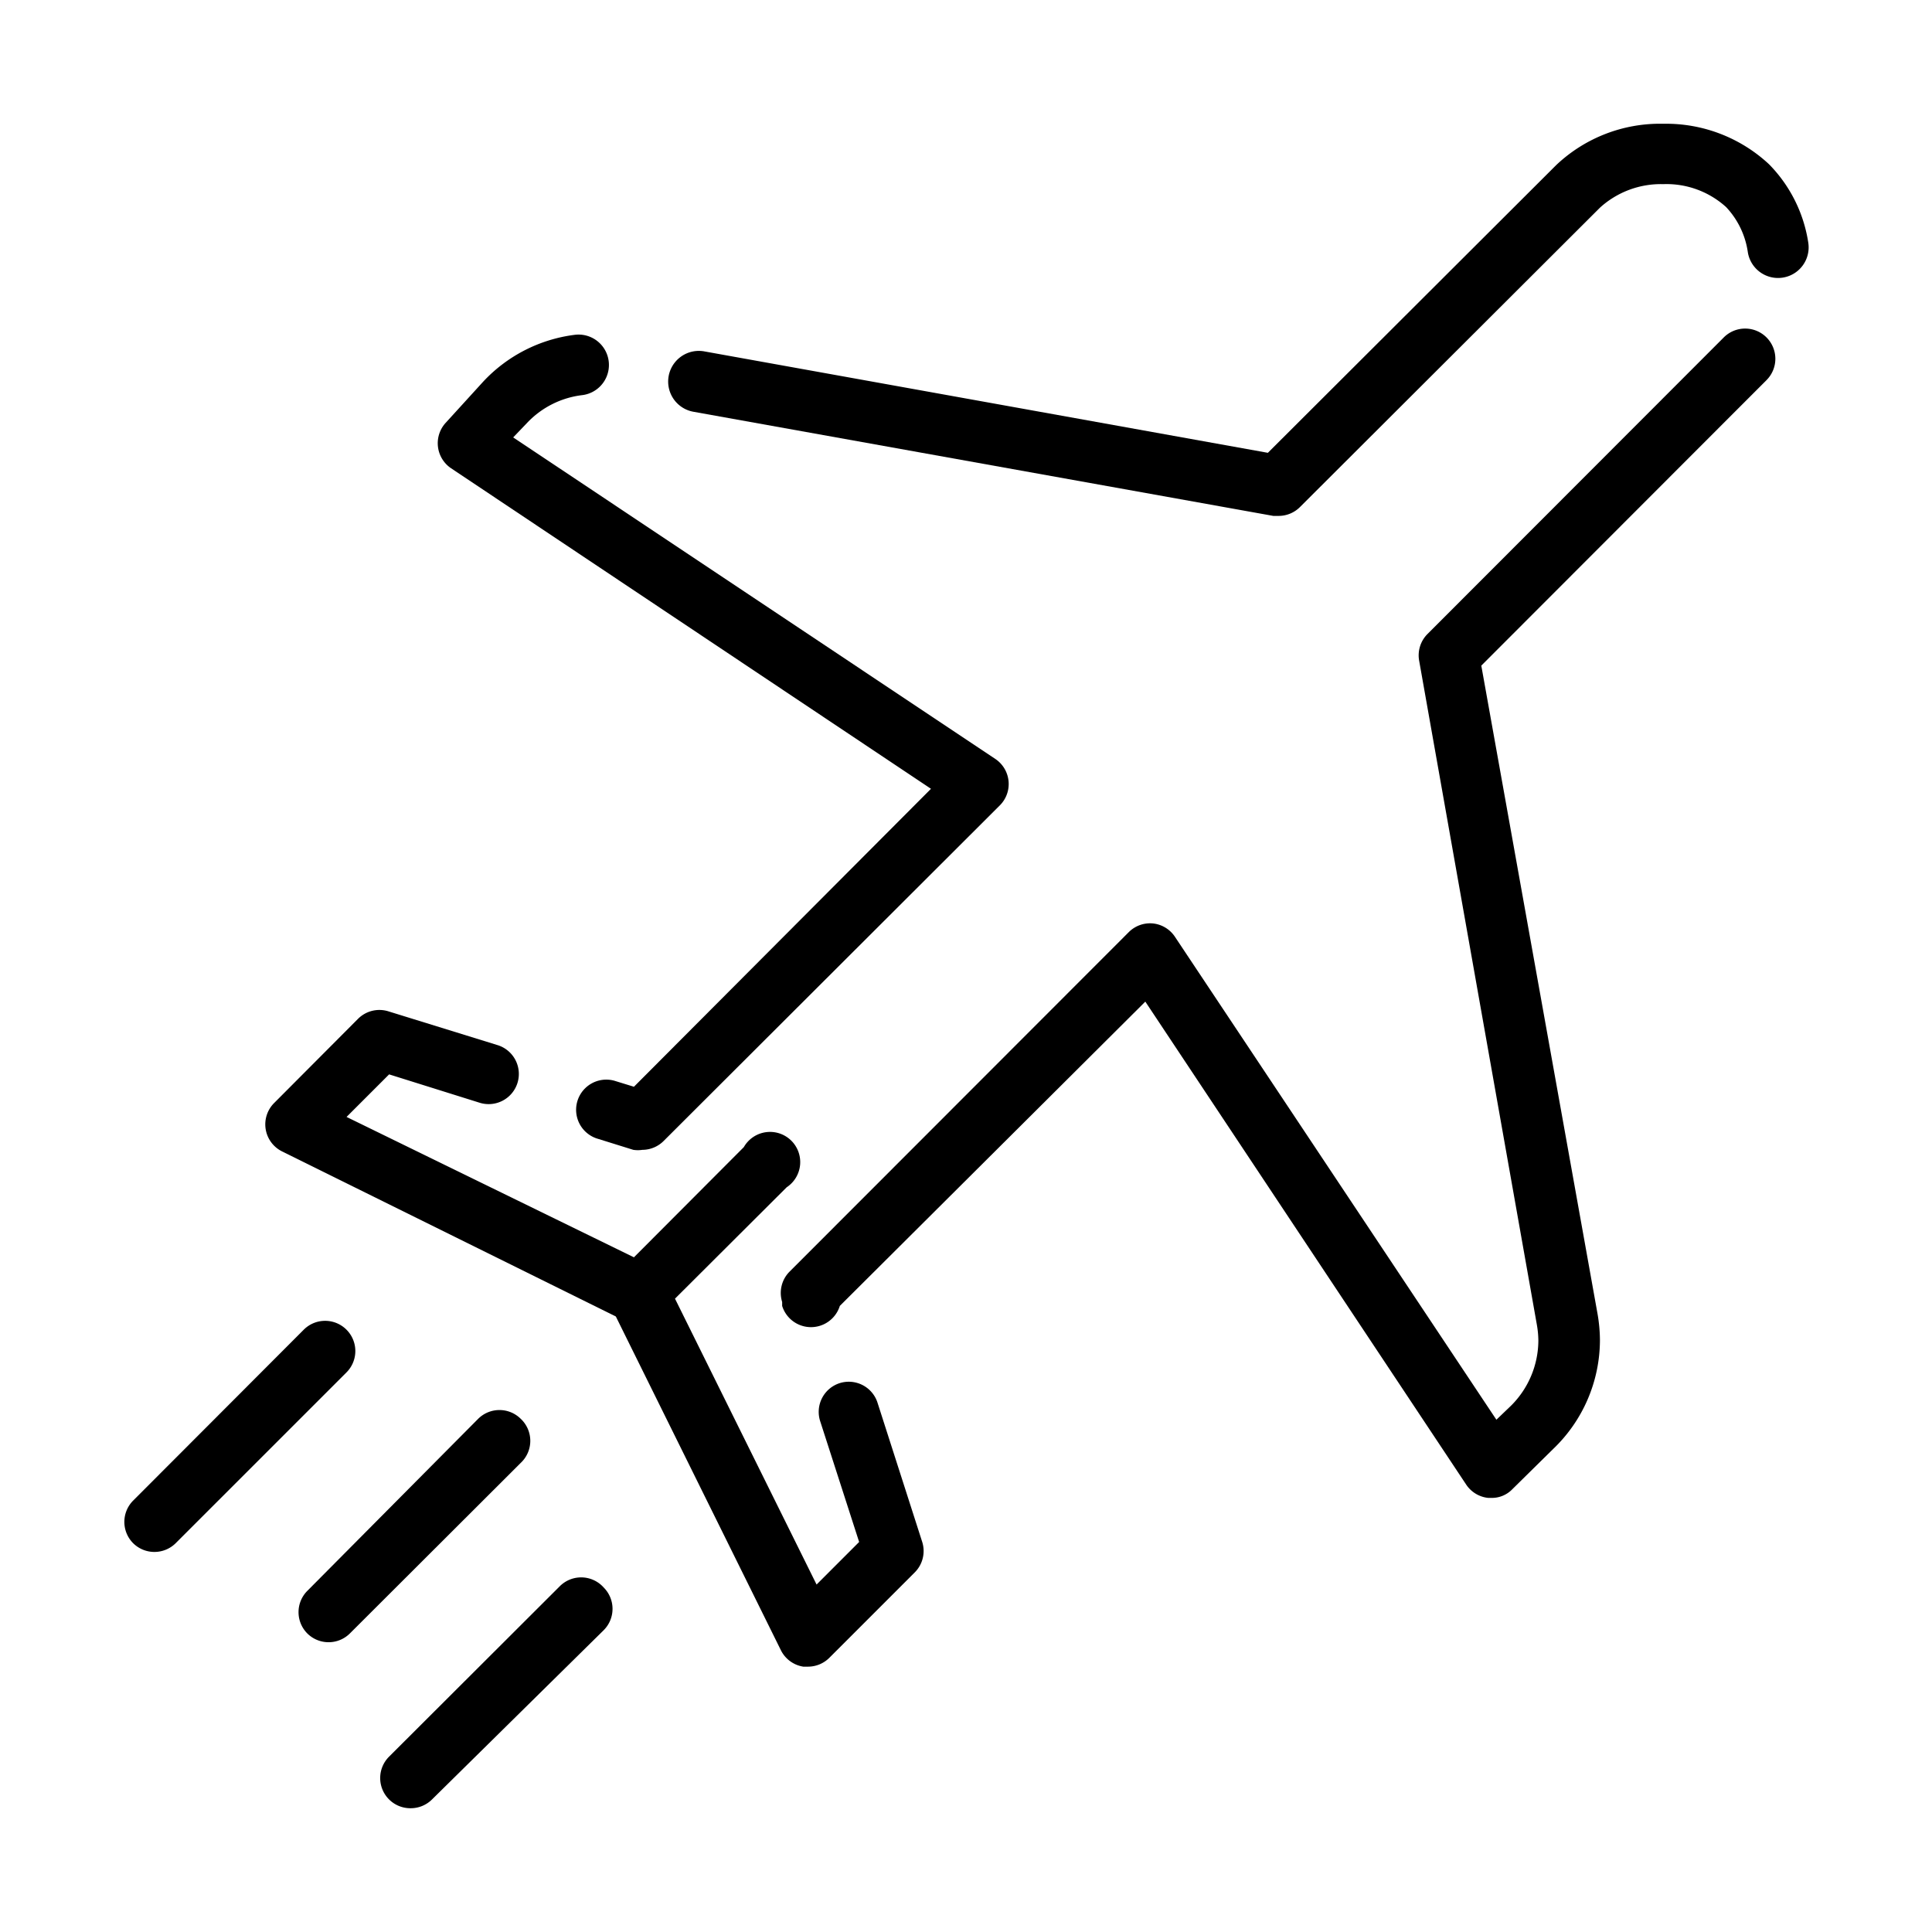
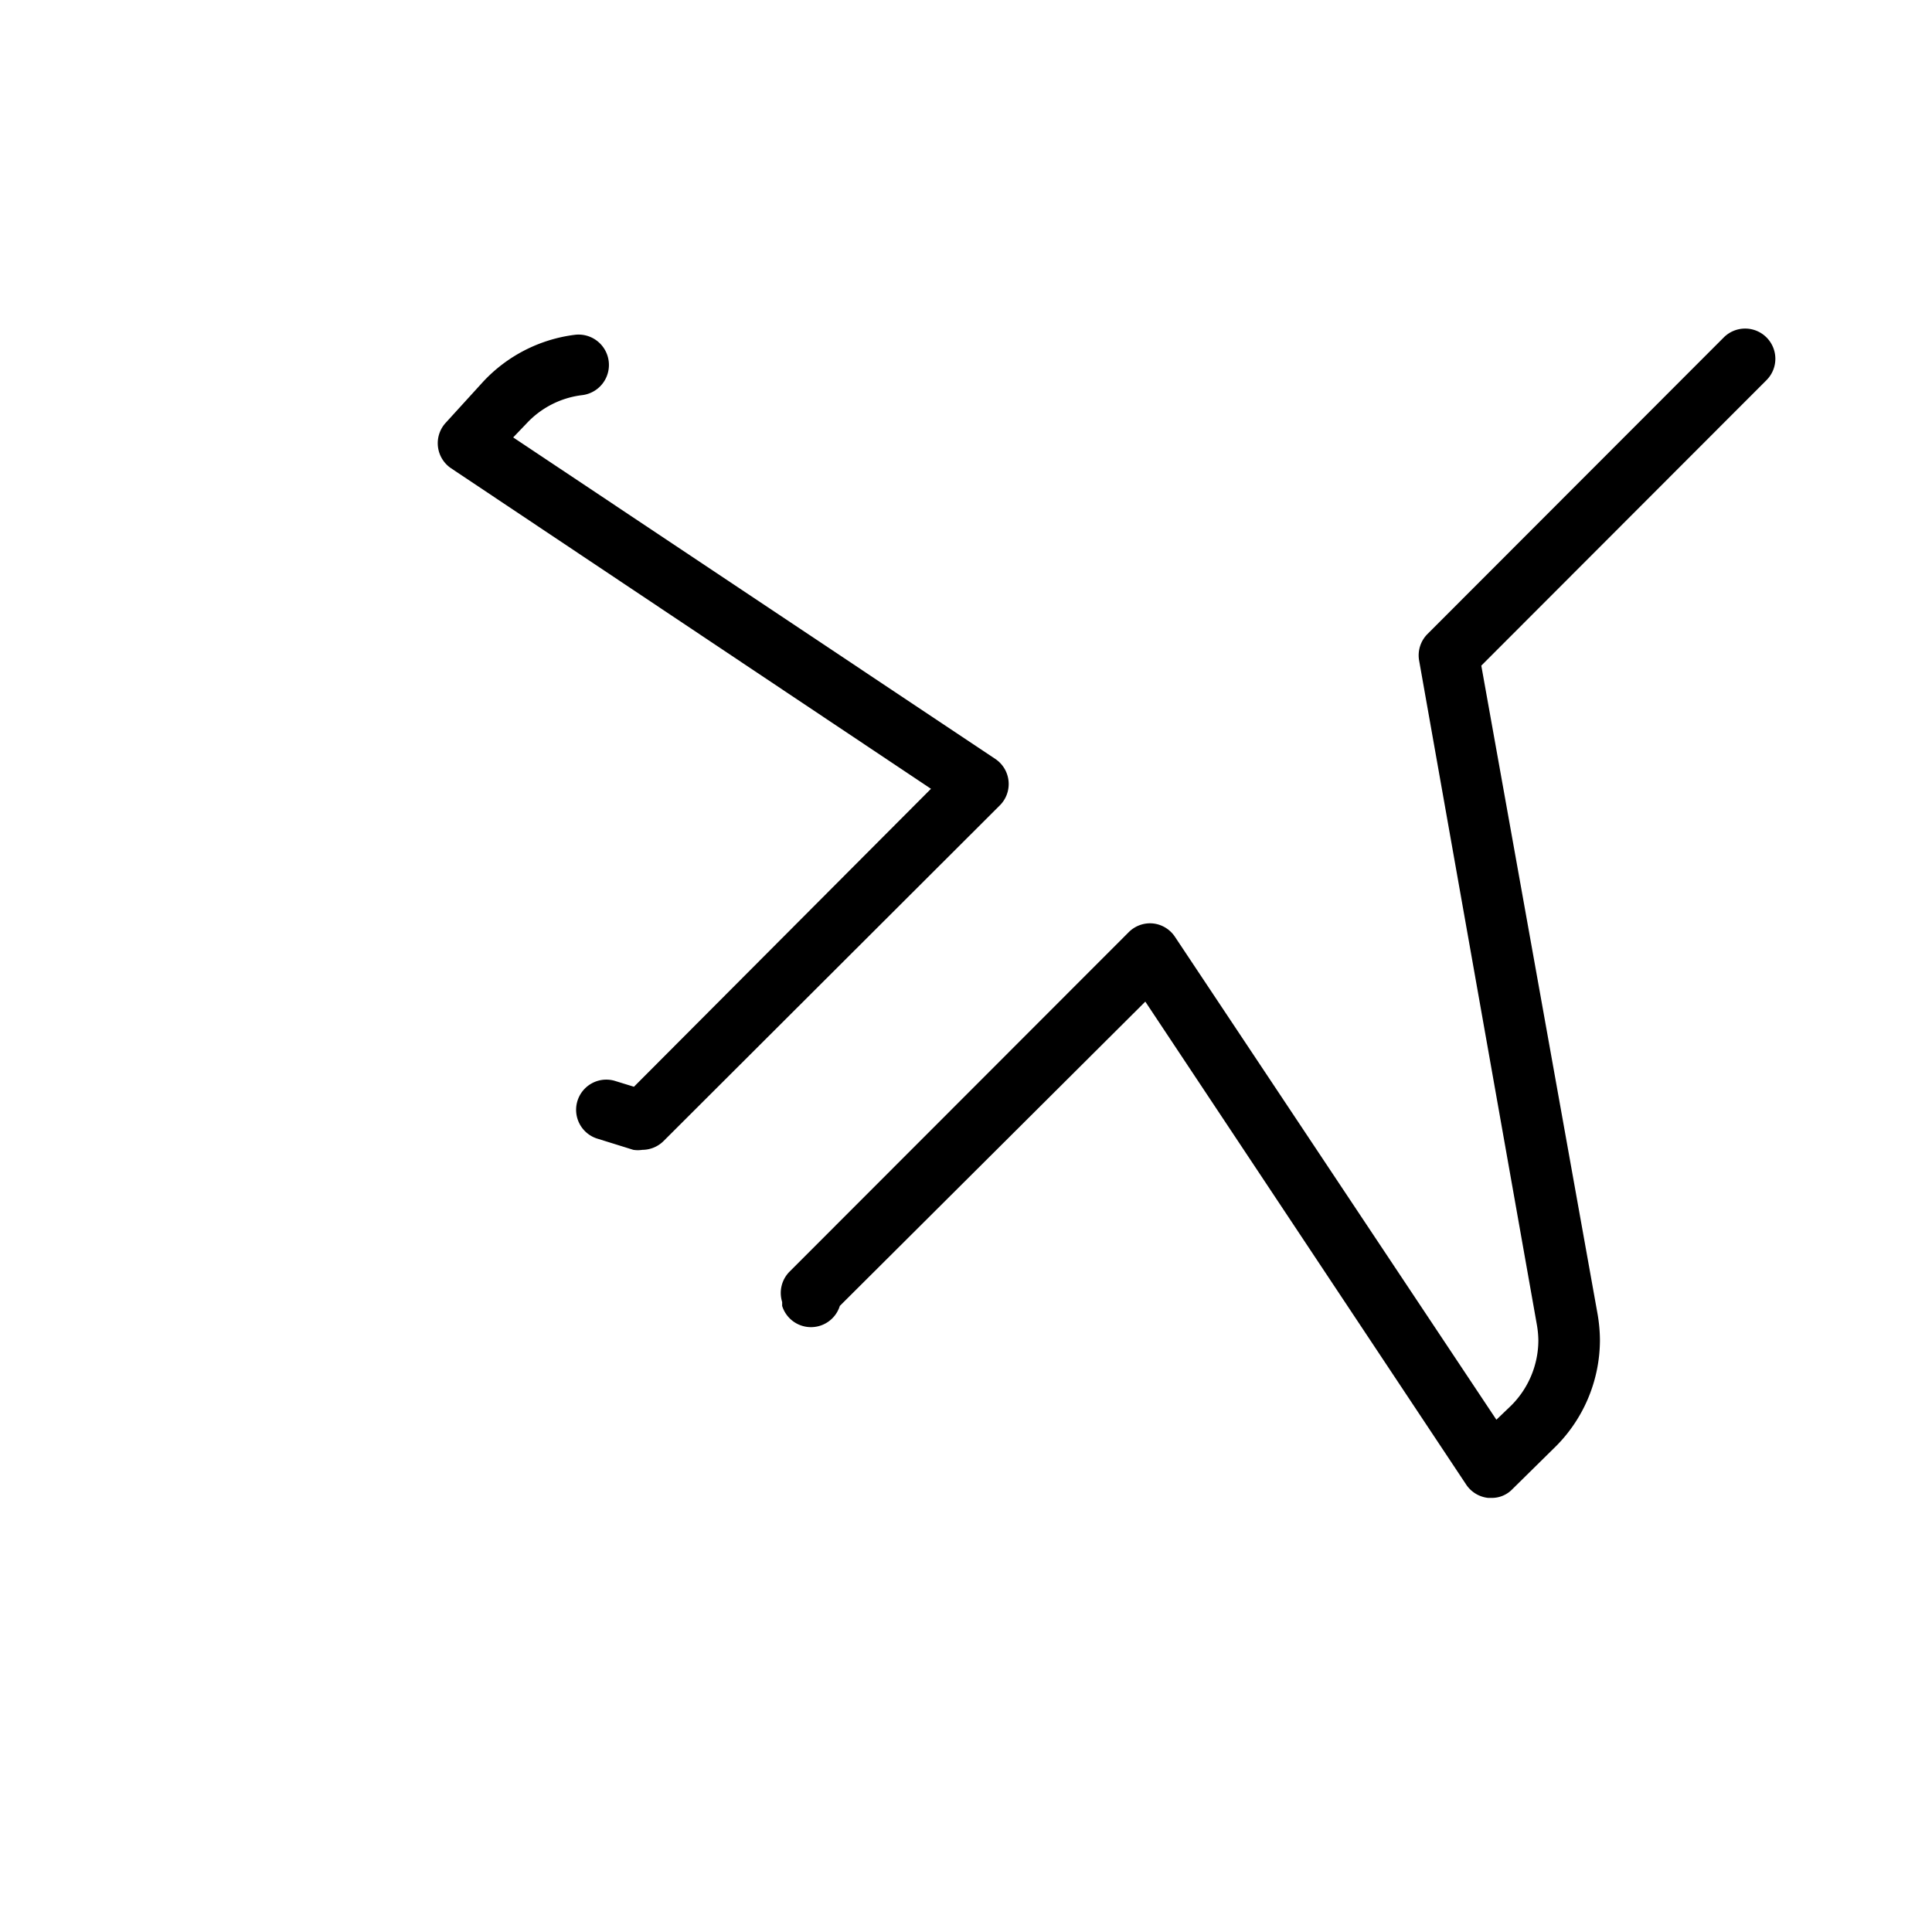
<svg xmlns="http://www.w3.org/2000/svg" viewBox="0 0 64 64">
-   <path d="M29.07,46.47a1,1,0,0,0-1.26-.65,1,1,0,0,0-.64,1.26l1.29,4-1.41,1.41-4.69-9.47,3.7-3.69A1,1,0,1,0,24.64,38L21,41.65,11.48,37l1.41-1.41,3,.94a1,1,0,0,0,1.25-.65,1,1,0,0,0-.66-1.26l-3.62-1.12a1,1,0,0,0-1,.25L9.08,36.54a1,1,0,0,0,.26,1.6L20.4,43.61l5.47,11.06a1,1,0,0,0,.74.54l.16,0a1,1,0,0,0,.71-.3l2.83-2.83a1,1,0,0,0,.24-1Z" fill="#000" />
  <path d="M30.84,26.13,21,36l-.65-.2a1,1,0,0,0-.59,1.91l1.22.38a1,1,0,0,0,.3,0,1,1,0,0,0,.71-.3L33.12,26.68a1,1,0,0,0,.29-.8,1,1,0,0,0-.44-.74L17,14.49l.45-.47a3,3,0,0,1,1.83-.93,1,1,0,0,0-.23-2A5,5,0,0,0,16,12.65L14.77,14a1,1,0,0,0,.17,1.51Z" fill="#000" />
-   <path d="M58.6,5.44A5,5,0,0,0,55.1,4.1a5,5,0,0,0-3.55,1.37L42,15,23.33,11.64a1,1,0,1,0-.36,2l19.21,3.45.18,0a1,1,0,0,0,.71-.3L53,6.88A3,3,0,0,1,55.1,6.1a2.94,2.94,0,0,1,2.08.76,2.75,2.75,0,0,1,.72,1.5,1,1,0,0,0,2-.33A4.71,4.71,0,0,0,58.6,5.44Z" fill="#000" />
  <path d="M57.1,11.18,47.29,21a1,1,0,0,0-.28.88l3.9,22a3.17,3.17,0,0,1,.05.53,3.06,3.06,0,0,1-.9,2.15l-.49.47-10.65-16a1,1,0,0,0-.73-.44,1,1,0,0,0-.8.29L26.15,42.13a1,1,0,0,0-.24,1l0,.13a1,1,0,0,0,1.91,0L37.94,33.18l10.63,16a1,1,0,0,0,.73.44h.11a.94.94,0,0,0,.69-.29L51.45,48A5,5,0,0,0,53,44.4a5.24,5.24,0,0,0-.08-.88L49.07,22.05l9.45-9.46a1,1,0,0,0,0-1.41A1,1,0,0,0,57.1,11.18Z" fill="#000" />
-   <path d="M17.25,47a1,1,0,0,0-1.41,0L10.18,52.7a1,1,0,0,0,0,1.41,1,1,0,0,0,1.41,0l5.66-5.65A1,1,0,0,0,17.25,47Z" fill="#000" />
-   <path d="M18.55,52.54l-5.66,5.65a1,1,0,0,0,0,1.42,1,1,0,0,0,.71.29,1,1,0,0,0,.71-.29L20,54a1,1,0,0,0,0-1.41A1,1,0,0,0,18.55,52.54Z" fill="#000" />
-   <path d="M11.48,44.05a1,1,0,0,0-1.42,0L4.41,49.71a1,1,0,0,0,0,1.41,1,1,0,0,0,.7.29,1,1,0,0,0,.71-.29l5.66-5.66A1,1,0,0,0,11.48,44.05Z" fill="#000" />
</svg>